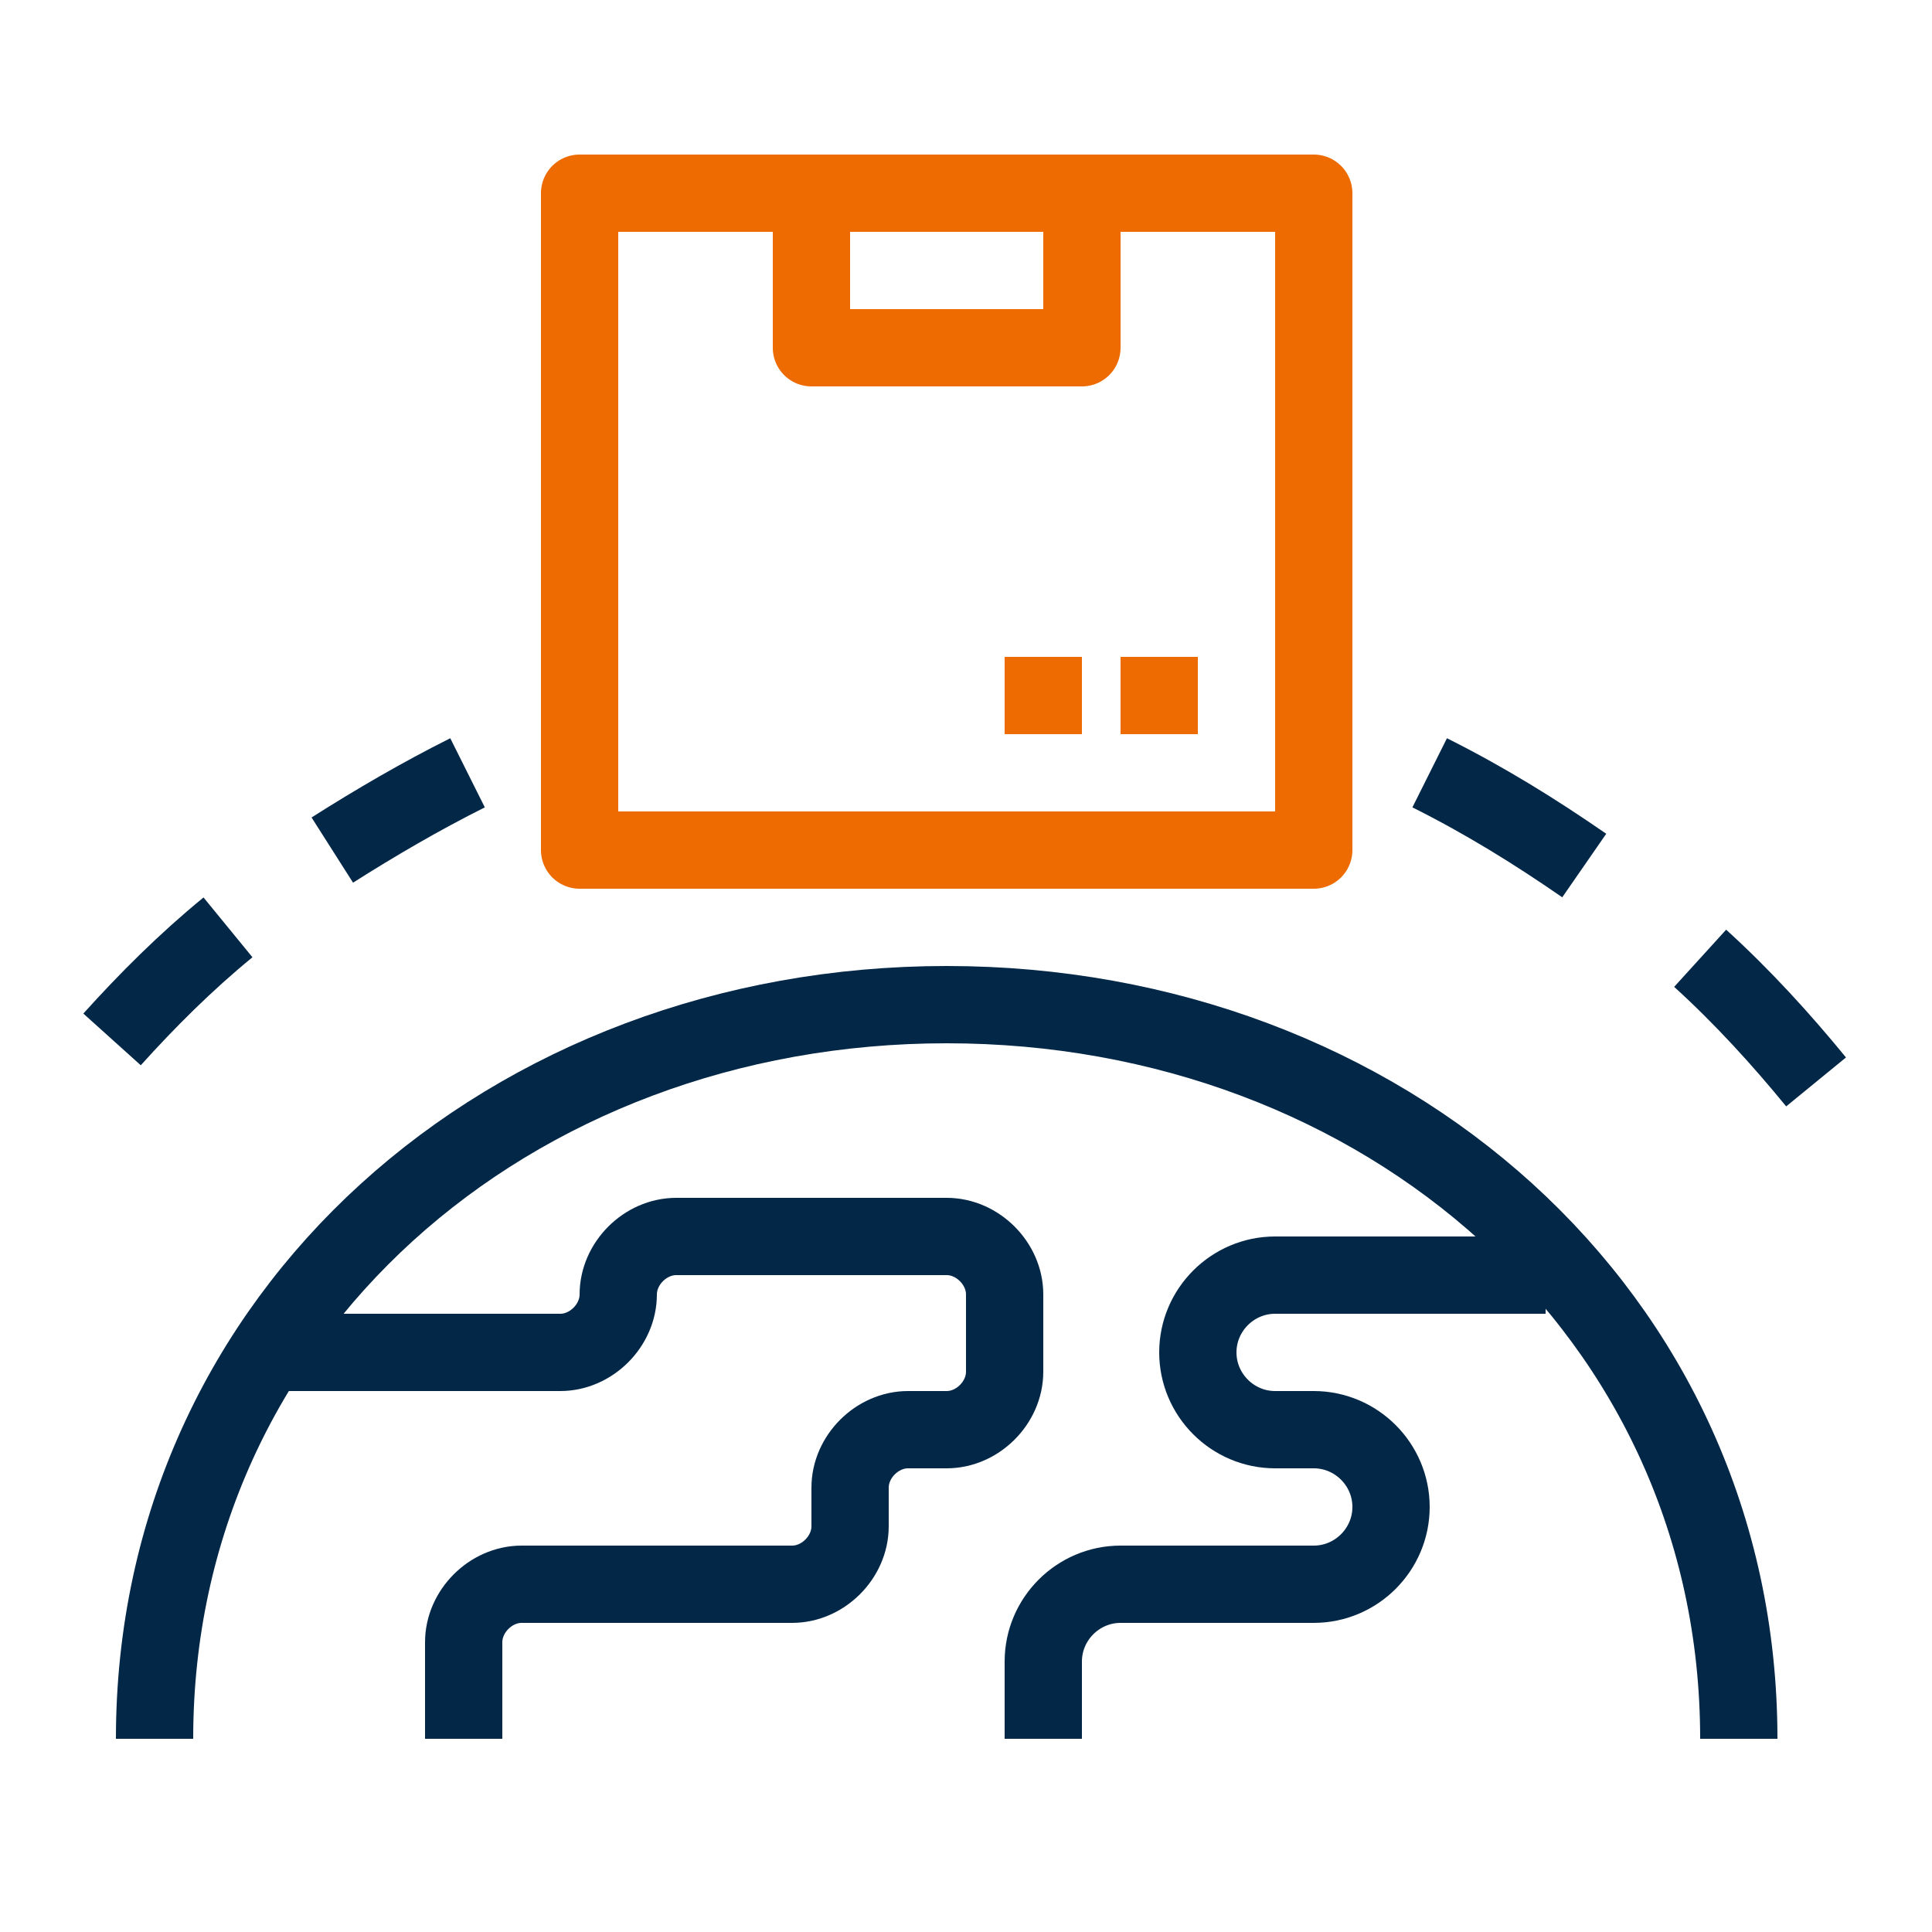
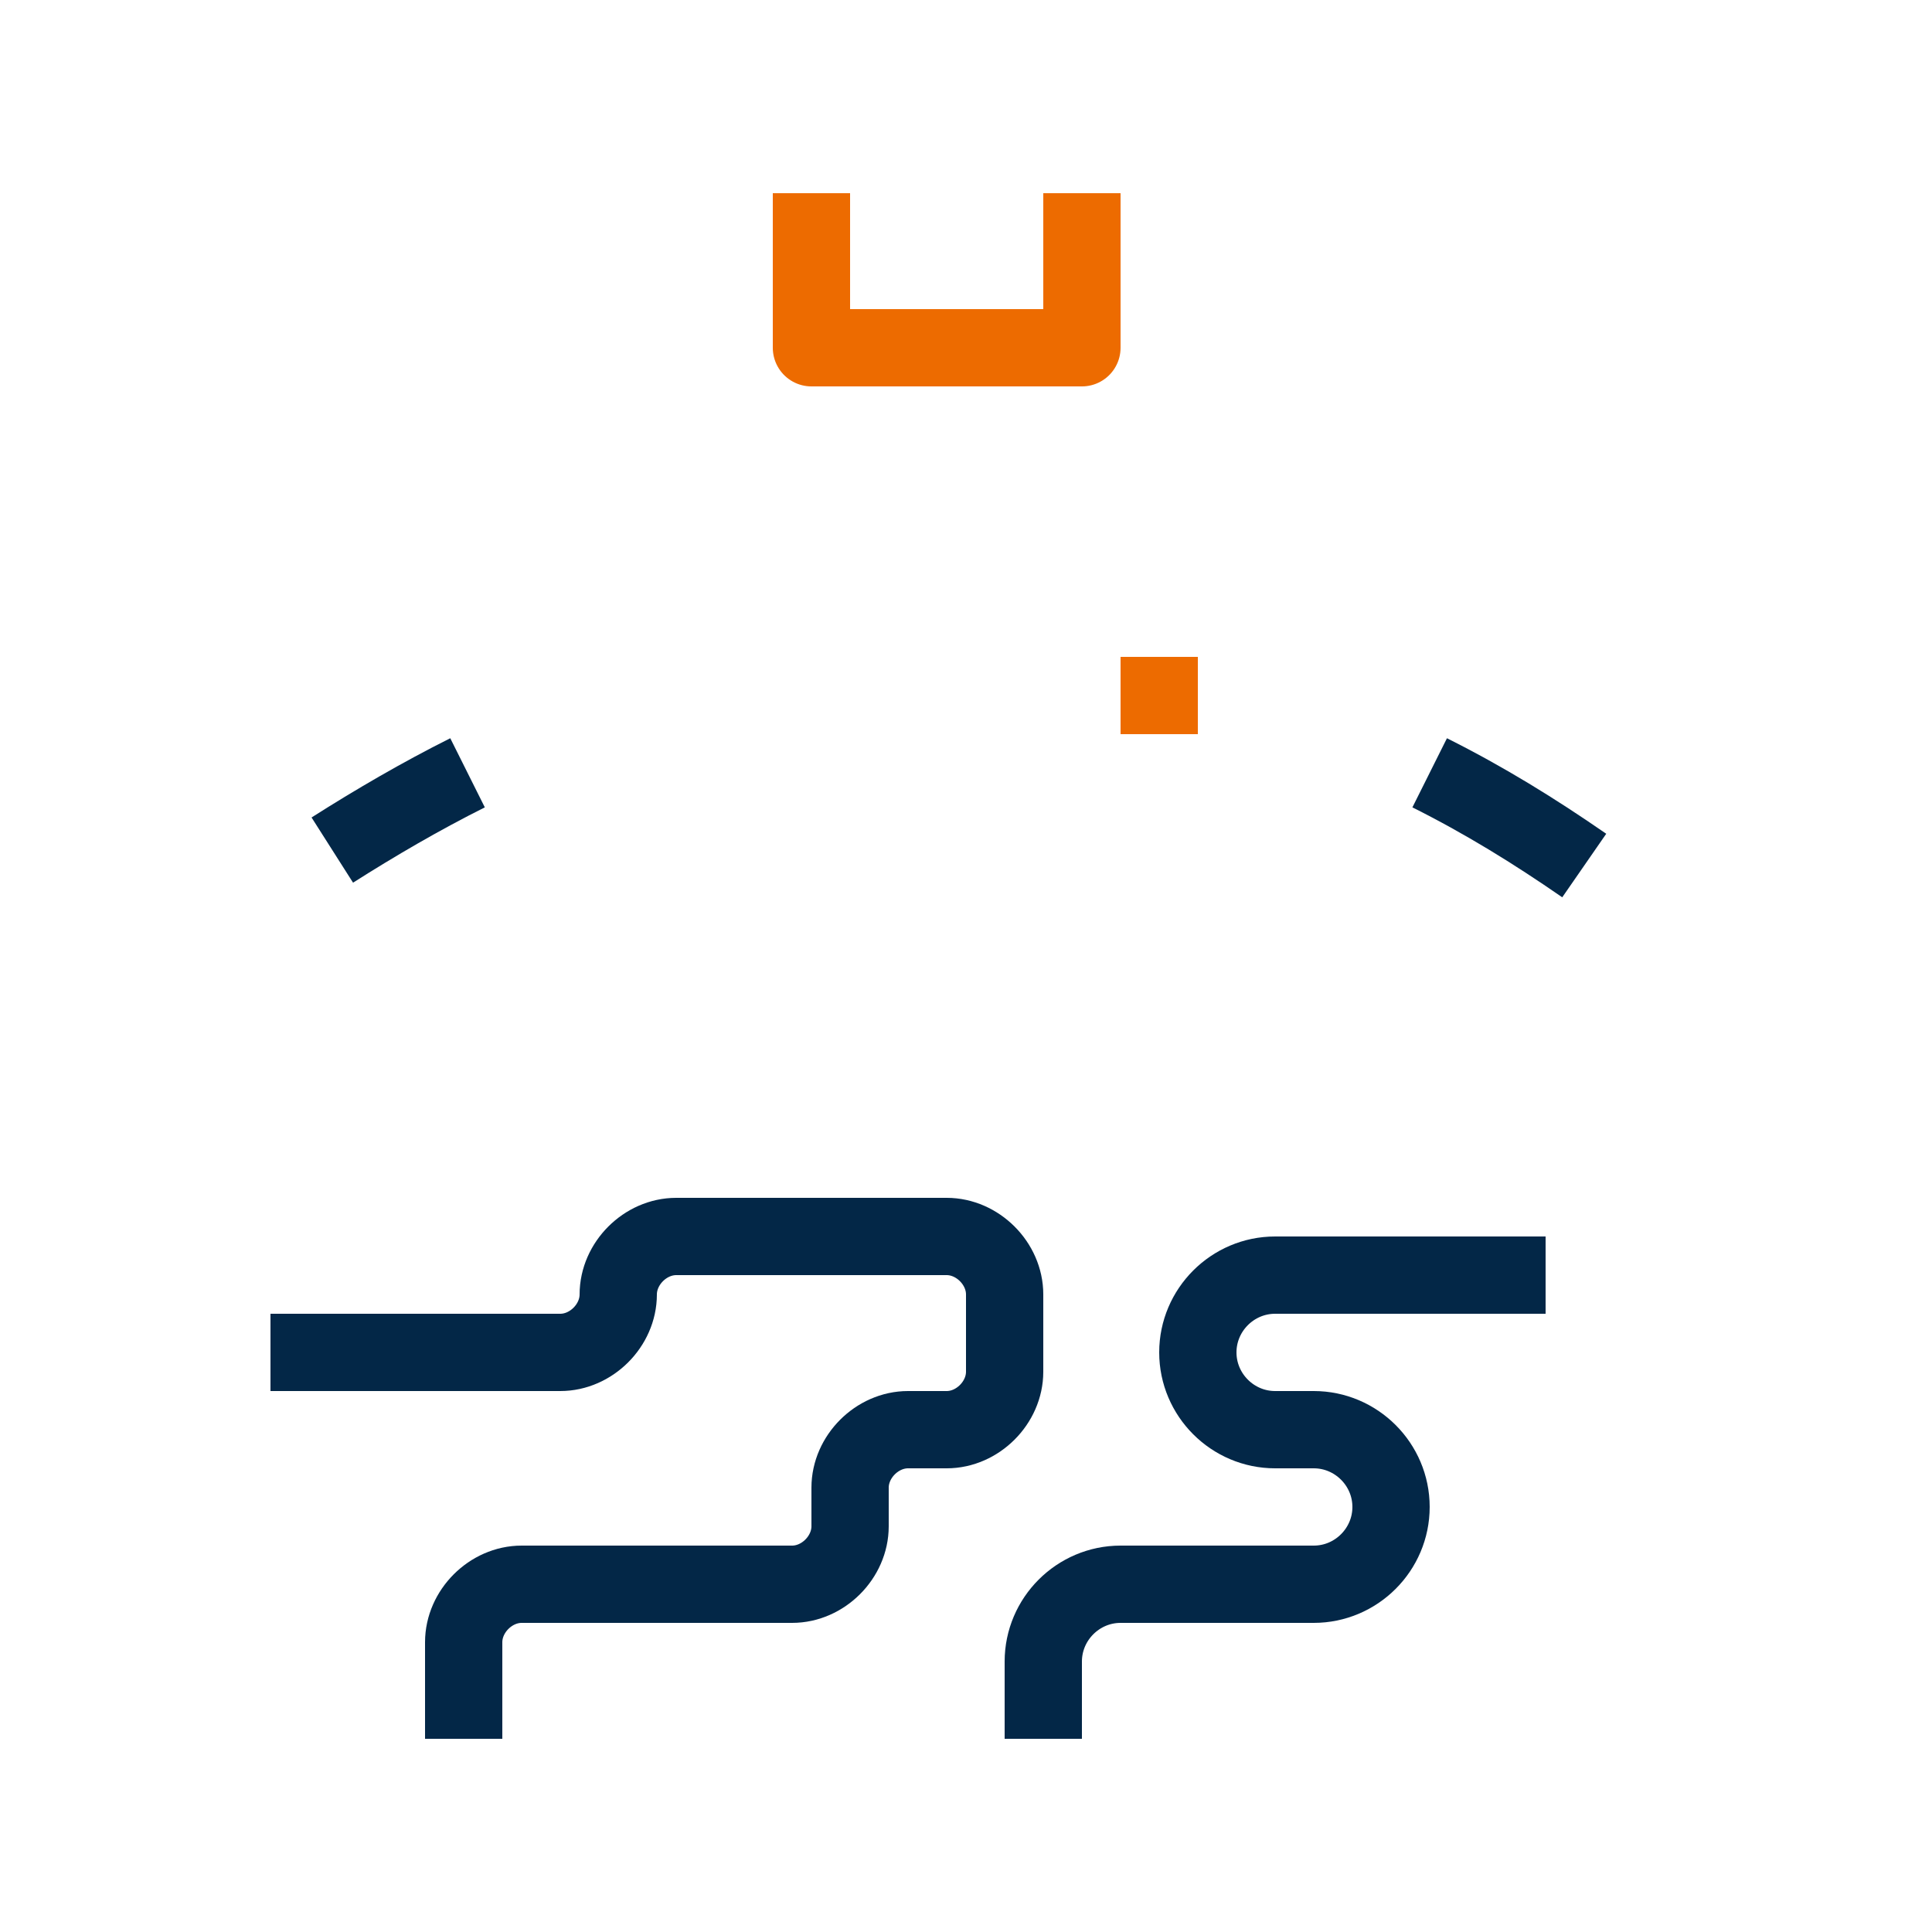
<svg xmlns="http://www.w3.org/2000/svg" version="1.0" id="Calque_1" x="0px" y="0px" width="50px" height="50px" viewBox="0 0 50 50" style="enable-background:new 0 0 50 50;" xml:space="preserve">
  <g>
    <path style="fill:none;stroke:#032747;stroke-width:2;stroke-linejoin:round;stroke-miterlimit:10;" d="M12,45v-2.5   c0-0.8,0.7-1.5,1.5-1.5h7c0.8,0,1.5-0.7,1.5-1.5v-1c0-0.8,0.7-1.5,1.5-1.5H24h0.5c0.8,0,1.5-0.7,1.5-1.5v-2c0-0.8-0.7-1.5-1.5-1.5   h-7c-0.8,0-1.5,0.7-1.5,1.5l0,0c0,0.8-0.7,1.5-1.5,1.5H7" />
    <path style="fill:none;stroke:#032747;stroke-width:2;stroke-linejoin:round;stroke-miterlimit:10;" d="M27,45v-2c0-1.1,0.9-2,2-2   h5c1.1,0,2-0.9,2-2l0,0c0-1.1-0.9-2-2-2h-1c-1.1,0-2-0.9-2-2l0,0c0-1.1,0.9-2,2-2h7" />
-     <path style="fill:none;stroke:#032747;stroke-width:2;stroke-linejoin:round;stroke-miterlimit:10;" d="M4,45c0-11,9.2-19,20.5-19   S45,34,45,45" />
-     <rect x="15" y="5" style="fill:none;stroke:#ED6B00;stroke-width:2;stroke-linejoin:round;stroke-miterlimit:10;" width="19" height="17" />
    <polyline style="fill:none;stroke:#ED6B00;stroke-width:2;stroke-linejoin:round;stroke-miterlimit:10;" points="28,5 28,9 21,9    21,5  " />
    <line style="fill:none;stroke:#ED6B00;stroke-width:2;stroke-linejoin:round;stroke-miterlimit:10;" x1="31" y1="18" x2="29" y2="18" />
-     <line style="fill:none;stroke:#ED6B00;stroke-width:2;stroke-linejoin:round;stroke-miterlimit:10;" x1="28" y1="18" x2="26" y2="18" />
    <path style="fill:none;stroke:#032747;stroke-width:2;stroke-linejoin:round;stroke-miterlimit:10;" d="M8.6,22   c1.1-0.7,2.3-1.4,3.5-2" />
-     <path style="fill:none;stroke:#032747;stroke-width:2;stroke-linejoin:round;stroke-miterlimit:10;" d="M2.9,26.9   c0.9-1,1.9-2,3-2.9" />
-     <path style="fill:none;stroke:#032747;stroke-width:2;stroke-linejoin:round;stroke-miterlimit:10;" d="M44,24.8   c1.1,1,2.1,2.1,3,3.2" />
    <path style="fill:none;stroke:#032747;stroke-width:2;stroke-linejoin:round;stroke-miterlimit:10;" d="M37,20   c1.4,0.7,2.7,1.5,4,2.4" />
  </g>
</svg>